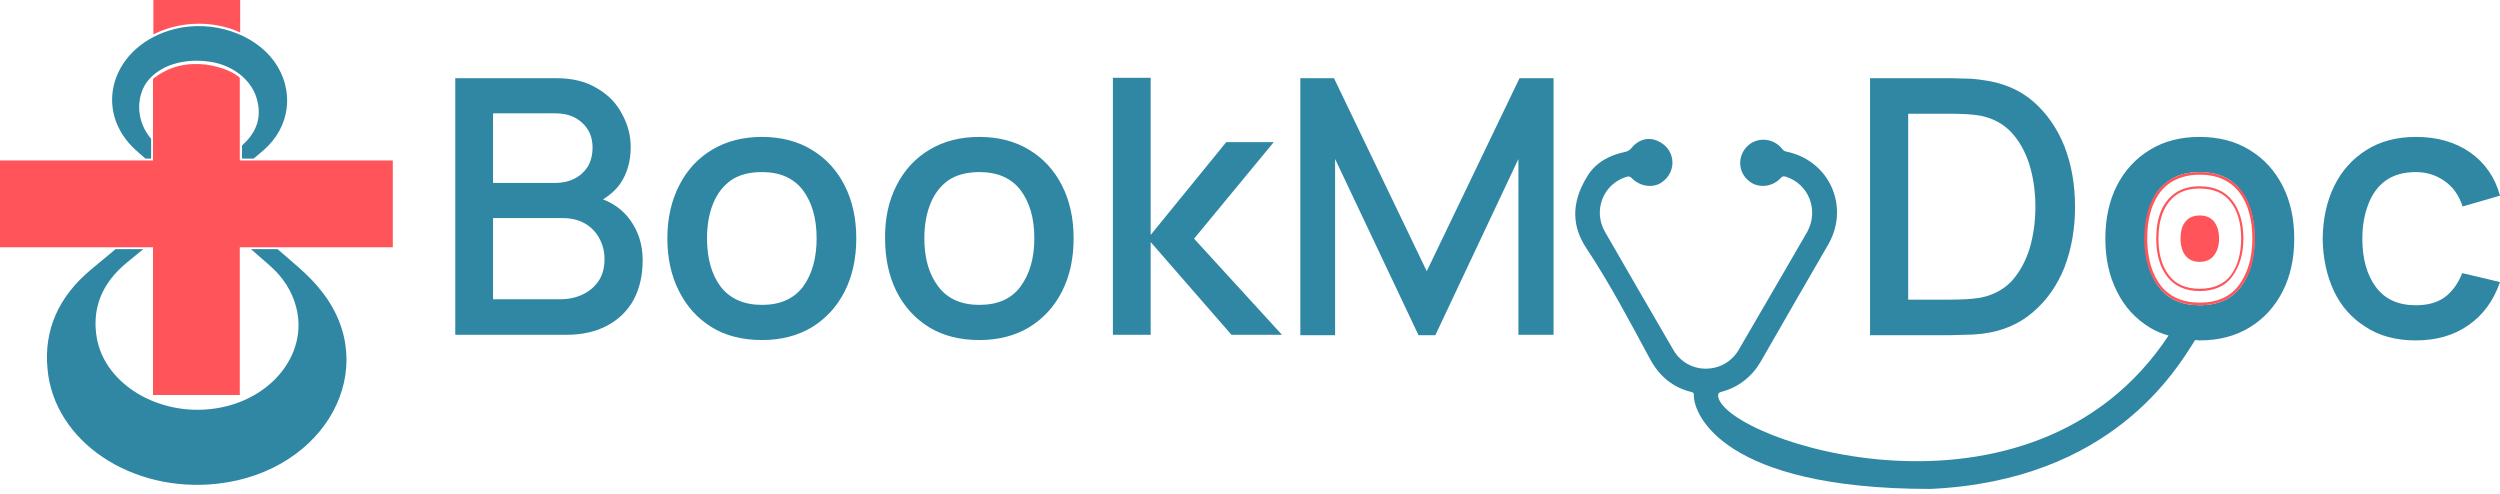
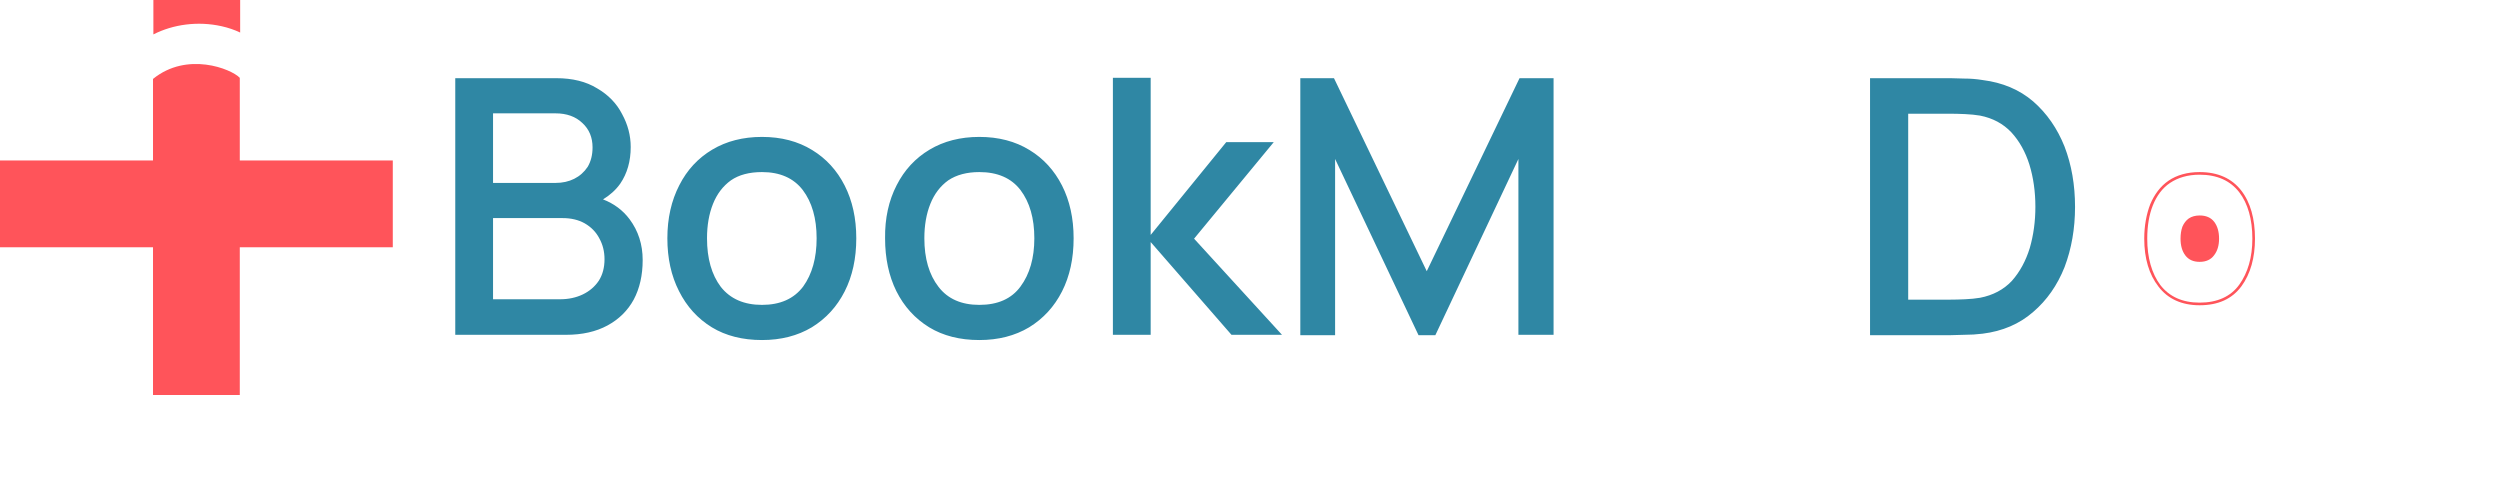
<svg xmlns="http://www.w3.org/2000/svg" width="248" height="49" viewBox="0 0 248 49" fill="none">
  <path fill-rule="evenodd" clip-rule="evenodd" d="M62.454 21.746C63.32 22.909 63.753 24.257 63.753 25.791C63.753 27.3 63.456 28.611 62.863 29.724C62.269 30.813 61.403 31.666 60.265 32.285C59.127 32.903 57.754 33.213 56.146 33.213H45.162V7.756H55.181C56.789 7.756 58.137 8.09 59.226 8.758C60.339 9.401 61.168 10.255 61.712 11.318C62.281 12.357 62.566 13.446 62.566 14.584C62.566 15.994 62.219 17.206 61.527 18.221C61.081 18.852 60.488 19.371 59.82 19.779C60.908 20.2 61.786 20.855 62.454 21.746ZM48.91 18.146H55.107C55.8 18.146 56.418 18.01 56.962 17.738C57.507 17.466 57.952 17.07 58.298 16.551C58.62 16.006 58.781 15.363 58.781 14.621C58.781 13.632 58.447 12.827 57.779 12.209C57.111 11.566 56.22 11.244 55.107 11.244H48.91V18.146ZM59.968 25.717C59.968 24.95 59.795 24.257 59.449 23.639C59.127 23.02 58.645 22.525 58.001 22.154C57.383 21.808 56.653 21.635 55.812 21.635H48.91V29.687H55.552C56.393 29.687 57.148 29.526 57.816 29.205C58.484 28.883 59.016 28.426 59.411 27.832C59.783 27.238 59.968 26.533 59.968 25.717ZM83.792 18.406C84.559 19.915 84.943 21.659 84.943 23.639C84.943 25.642 84.559 27.399 83.792 28.908C83.025 30.417 81.937 31.605 80.527 32.471C79.116 33.312 77.471 33.732 75.591 33.732C73.661 33.732 72.004 33.312 70.618 32.471C69.208 31.605 68.12 30.405 67.353 28.871C66.586 27.362 66.203 25.618 66.203 23.639C66.203 21.659 66.598 19.903 67.39 18.369C68.157 16.86 69.245 15.685 70.656 14.844C72.066 14.003 73.711 13.582 75.591 13.582C77.496 13.582 79.153 14.015 80.564 14.881C81.949 15.722 83.025 16.897 83.792 18.406ZM81.009 23.639C81.009 21.659 80.551 20.064 79.636 18.852C78.721 17.664 77.372 17.07 75.591 17.07C74.329 17.07 73.303 17.342 72.511 17.887C71.719 18.456 71.126 19.235 70.73 20.224C70.334 21.214 70.136 22.352 70.136 23.639C70.136 25.642 70.594 27.25 71.509 28.463C72.449 29.65 73.81 30.244 75.591 30.244C77.397 30.244 78.758 29.638 79.673 28.426C80.564 27.189 81.009 25.593 81.009 23.639ZM105.353 18.406C106.119 19.915 106.503 21.659 106.503 23.639C106.503 25.642 106.119 27.399 105.353 28.908C104.586 30.417 103.497 31.605 102.087 32.471C100.677 33.312 99.032 33.732 97.151 33.732C95.222 33.732 93.564 33.312 92.179 32.471C90.769 31.605 89.68 30.405 88.913 28.871C88.171 27.362 87.8 25.618 87.8 23.639C87.775 21.659 88.159 19.903 88.95 18.369C89.717 16.86 90.806 15.685 92.216 14.844C93.626 14.003 95.271 13.582 97.151 13.582C99.056 13.582 100.714 14.015 102.124 14.881C103.509 15.722 104.586 16.897 105.353 18.406ZM102.606 23.639C102.606 21.659 102.149 20.064 101.233 18.852C100.318 17.664 98.957 17.07 97.151 17.07C95.915 17.07 94.888 17.342 94.071 17.887C93.28 18.456 92.686 19.235 92.29 20.224C91.894 21.214 91.696 22.352 91.696 23.639C91.696 25.642 92.166 27.25 93.107 28.463C94.022 29.65 95.37 30.244 97.151 30.244C98.982 30.244 100.343 29.638 101.233 28.426C102.149 27.189 102.606 25.593 102.606 23.639ZM118.452 23.676L127.173 33.213H122.163L114.147 24.01V33.213H110.399V7.719H114.147V23.305L121.643 14.101H126.356L118.452 23.676ZM150.737 7.756H154.114V33.213H150.626V15.771L142.387 33.25H140.717L132.442 15.771V33.25H128.991V7.756H132.331L141.534 26.904L150.737 7.756ZM193.487 33.25H185.508V7.756H193.487C193.734 7.756 194.179 7.768 194.823 7.793C195.466 7.793 196.084 7.842 196.678 7.941C198.657 8.189 200.327 8.894 201.688 10.057C203.048 11.244 204.087 12.741 204.805 14.547C205.498 16.353 205.844 18.344 205.844 20.521C205.844 22.674 205.498 24.665 204.805 26.496C204.087 28.302 203.048 29.786 201.688 30.949C200.327 32.136 198.657 32.854 196.678 33.101C196.084 33.176 195.466 33.213 194.823 33.213C194.179 33.237 193.734 33.25 193.487 33.25ZM189.293 29.724H193.487C193.907 29.724 194.39 29.712 194.934 29.687C195.478 29.663 195.973 29.613 196.418 29.539C197.705 29.291 198.756 28.735 199.573 27.869C200.364 26.978 200.958 25.89 201.354 24.603C201.725 23.317 201.91 21.956 201.91 20.521C201.91 19.012 201.712 17.614 201.317 16.328C200.921 15.066 200.327 14.003 199.535 13.137C198.719 12.271 197.68 11.714 196.418 11.467C195.973 11.393 195.478 11.343 194.934 11.318C194.365 11.294 193.882 11.281 193.487 11.281H189.293V29.724Z" fill="#2F87A4" />
-   <path fill-rule="evenodd" clip-rule="evenodd" d="M226.439 18.443C227.206 19.952 227.59 21.697 227.59 23.676C227.59 25.655 227.206 27.399 226.439 28.908C225.648 30.442 224.559 31.629 223.174 32.471C221.764 33.336 220.106 33.769 218.201 33.769C218.053 33.769 217.904 33.732 217.756 33.732C215.938 36.59 209.518 47.685 191.483 48.502C170.813 48.502 168.03 41.043 168.03 39.261C168.03 39.113 168.067 38.965 167.807 38.89C165.952 38.445 164.616 37.332 163.688 35.625C161.684 31.914 159.717 28.166 157.379 24.64C156.043 22.637 155.709 20.262 157.491 17.441C158.307 16.105 159.717 15.363 161.239 15.066C161.499 14.992 161.684 14.881 161.832 14.695C162.352 14.027 163.206 13.619 164.059 13.842C166.248 14.473 166.508 17.033 164.764 18.146C163.836 18.703 162.612 18.443 161.87 17.664C161.684 17.479 161.536 17.479 161.313 17.553C159.049 18.258 158.01 20.855 159.198 22.971C161.449 26.88 163.713 30.788 165.989 34.697C167.436 37.221 171.036 37.183 172.483 34.697C172.879 34.029 173.274 33.349 173.67 32.656C175.563 29.428 177.418 26.199 179.274 23.008C180.461 20.855 179.422 18.221 177.121 17.516C176.936 17.479 176.825 17.479 176.676 17.627C175.934 18.48 174.635 18.703 173.707 18.109C172.334 17.219 172.297 15.4 173.448 14.398C174.45 13.545 175.971 13.73 176.787 14.77C176.862 14.881 177.01 14.992 177.159 15.029C181.463 15.883 183.541 20.484 181.352 24.27C179.101 28.154 176.862 32.038 174.635 35.922C173.782 37.369 172.409 38.445 170.813 38.853C170.516 38.928 170.405 39.039 170.442 39.336C171.147 43.752 201.502 53.883 215.121 33.287C214.453 33.101 213.822 32.842 213.229 32.471C211.818 31.605 210.742 30.417 210 28.908C209.233 27.399 208.85 25.655 208.85 23.676C208.85 21.672 209.233 19.915 210 18.406C210.792 16.872 211.893 15.685 213.303 14.844C214.688 14.003 216.321 13.582 218.201 13.582C220.106 13.582 221.764 14.015 223.174 14.881C224.584 15.747 225.672 16.934 226.439 18.443ZM223.656 23.676C223.656 21.672 223.199 20.076 222.283 18.889C221.368 17.676 220.007 17.07 218.201 17.07C216.964 17.07 215.95 17.355 215.158 17.924C214.342 18.468 213.748 19.235 213.377 20.225C212.981 21.214 212.783 22.364 212.783 23.676C212.783 25.68 213.241 27.275 214.156 28.463C215.072 29.675 216.42 30.281 218.201 30.281C220.032 30.281 221.405 29.663 222.32 28.426C223.211 27.189 223.656 25.605 223.656 23.676ZM244.252 27.09L248 27.98C247.357 29.836 246.317 31.258 244.883 32.248C243.448 33.262 241.704 33.769 239.65 33.769C237.696 33.769 236.038 33.324 234.678 32.434C233.292 31.568 232.241 30.38 231.523 28.871C230.806 27.337 230.435 25.605 230.41 23.676C230.435 21.697 230.818 19.952 231.56 18.443C232.303 16.934 233.366 15.747 234.752 14.881C236.113 14.015 237.758 13.582 239.687 13.582C241.79 13.582 243.584 14.102 245.068 15.141C246.528 16.18 247.505 17.602 248 19.408L244.289 20.484C243.943 19.396 243.349 18.555 242.508 17.961C241.666 17.367 240.714 17.07 239.65 17.07C238.438 17.07 237.436 17.355 236.644 17.924C235.877 18.493 235.308 19.272 234.937 20.262C234.542 21.276 234.344 22.414 234.344 23.676C234.344 25.655 234.789 27.25 235.68 28.463C236.57 29.675 237.894 30.281 239.65 30.281C240.838 30.281 241.803 30.009 242.545 29.465C243.287 28.896 243.856 28.104 244.252 27.09Z" fill="#2F87A4" />
  <path d="M218.201 25.976C217.583 25.976 217.113 25.766 216.791 25.345C216.469 24.925 216.309 24.368 216.309 23.675C216.309 23.23 216.37 22.834 216.494 22.488C216.643 22.141 216.853 21.869 217.125 21.671C217.422 21.474 217.781 21.375 218.201 21.375C218.844 21.375 219.327 21.585 219.648 22.005C219.97 22.426 220.131 22.983 220.131 23.675C220.131 24.343 219.97 24.887 219.648 25.308C219.327 25.753 218.844 25.976 218.201 25.976Z" fill="#FF545A" />
-   <path fill-rule="evenodd" clip-rule="evenodd" d="M218.201 28.871C216.791 28.871 215.715 28.389 214.973 27.424C214.268 26.496 213.896 25.234 213.896 23.676C213.896 22.674 214.045 21.746 214.342 21.004C214.663 20.212 215.146 19.594 215.789 19.148C216.432 18.703 217.236 18.48 218.201 18.48C219.648 18.48 220.725 18.963 221.467 19.928C222.172 20.855 222.543 22.117 222.543 23.676C222.543 25.16 222.172 26.422 221.467 27.387C220.762 28.389 219.648 28.871 218.201 28.871ZM218.201 18.703C217.261 18.703 216.494 18.913 215.9 19.334C215.307 19.755 214.861 20.336 214.564 21.078C214.268 21.82 214.119 22.686 214.119 23.676C214.119 25.16 214.453 26.385 215.158 27.312C215.826 28.203 216.865 28.648 218.201 28.648C219.574 28.648 220.613 28.203 221.318 27.275C221.986 26.348 222.32 25.123 222.32 23.676C222.32 22.154 221.986 20.93 221.281 20.039C220.613 19.148 219.574 18.703 218.201 18.703Z" fill="#FF545A" />
  <path fill-rule="evenodd" clip-rule="evenodd" d="M218.201 30.281C216.42 30.281 215.047 29.65 214.119 28.425C213.192 27.238 212.709 25.642 212.709 23.676C212.709 22.377 212.932 21.226 213.303 20.262C213.711 19.297 214.305 18.48 215.121 17.924C215.938 17.367 216.977 17.07 218.201 17.07C220.02 17.07 221.393 17.701 222.321 18.889C223.248 20.076 223.694 21.709 223.694 23.676C223.694 25.568 223.248 27.164 222.358 28.388C221.43 29.65 220.057 30.281 218.201 30.281ZM218.201 17.33C217.014 17.33 216.049 17.627 215.27 18.146C214.49 18.666 213.934 19.445 213.563 20.373C213.192 21.301 213.006 22.414 213.006 23.676C213.006 25.568 213.451 27.127 214.305 28.277C215.196 29.427 216.494 30.021 218.201 30.021C219.946 30.021 221.281 29.427 222.135 28.24C222.988 27.052 223.434 25.531 223.434 23.676C223.434 21.746 222.988 20.187 222.135 19.074C221.244 17.924 219.946 17.33 218.201 17.33ZM23.824 0V3.228C23.255 2.956 22.637 2.746 21.969 2.598C19.631 2.078 17.181 2.412 15.215 3.414V0H23.824ZM38.965 24.529H23.787V39.187H15.178V24.529H0V15.92H15.178V7.83C18.555 5.084 22.933 6.828 23.787 7.719V15.92H38.965V24.529Z" fill="#FF545A" />
-   <path d="M13.582 14.992C13.879 15.239 14.163 15.487 14.435 15.734H14.992V13.768C13.619 12.209 13.396 9.834 14.546 8.164C15.845 6.42 18.332 5.752 20.818 6.123C23.156 6.457 25.085 8.016 25.531 10.02C25.939 11.652 25.456 13.1 24.121 14.324C24.071 14.374 24.034 14.411 24.009 14.435V15.734H25.16C25.481 15.462 25.803 15.19 26.125 14.918C28.834 12.58 29.242 8.943 27.201 6.086C25.197 3.34 21.115 1.967 17.404 2.857C11.095 4.416 9.017 10.984 13.582 14.992ZM31.913 28.908C30.726 27.349 29.056 26.051 27.535 24.715H24.9C25.494 25.234 26.087 25.754 26.681 26.273C28.067 27.461 28.97 28.871 29.39 30.504C30.578 35.105 26.904 39.707 21.337 40.523C15.845 41.34 10.464 38.185 9.611 33.584C9.091 30.652 10.056 28.129 12.58 26.051C13.124 25.605 13.668 25.16 14.213 24.715H11.466C10.65 25.383 9.846 26.051 9.054 26.719C5.789 29.427 4.341 32.767 4.713 36.59C5.343 43.789 13.062 48.947 21.597 47.982C32.322 46.758 37.925 36.515 31.913 28.908Z" fill="#2F87A4" />
</svg>